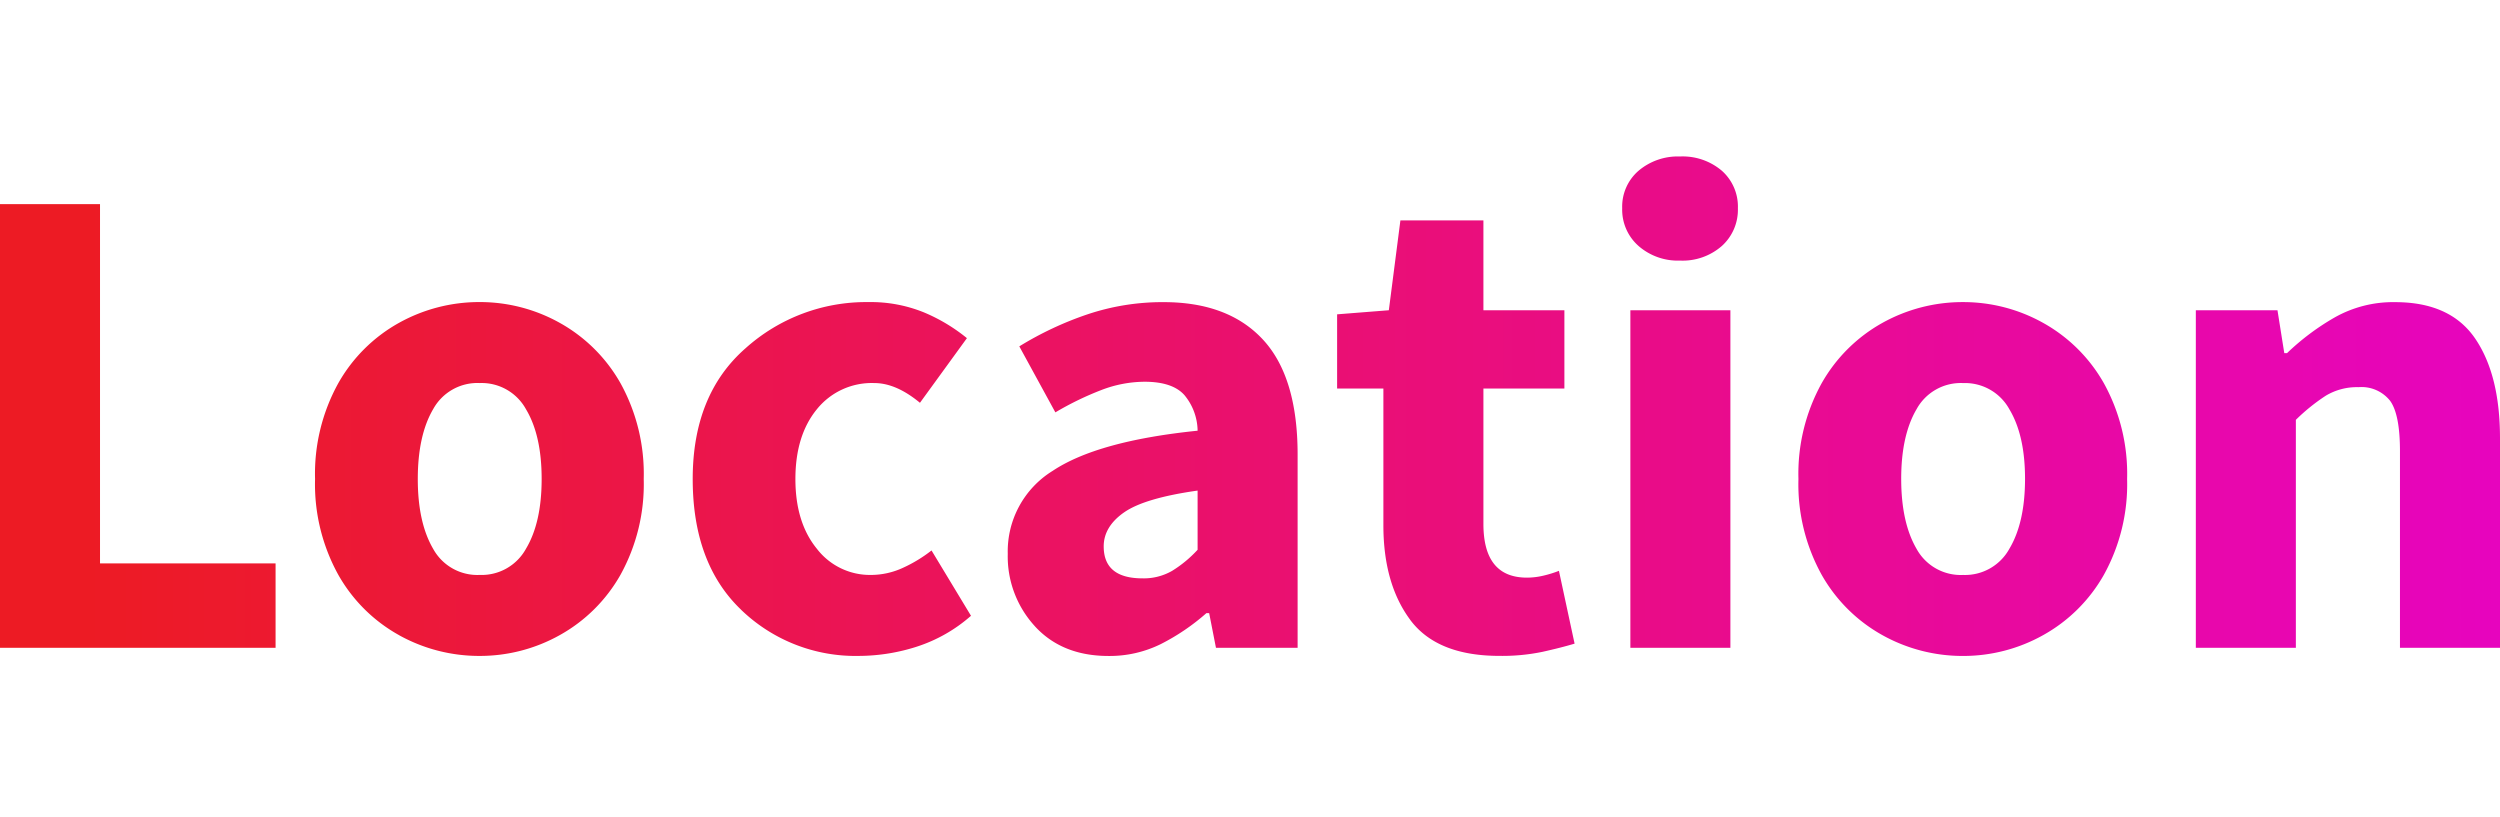
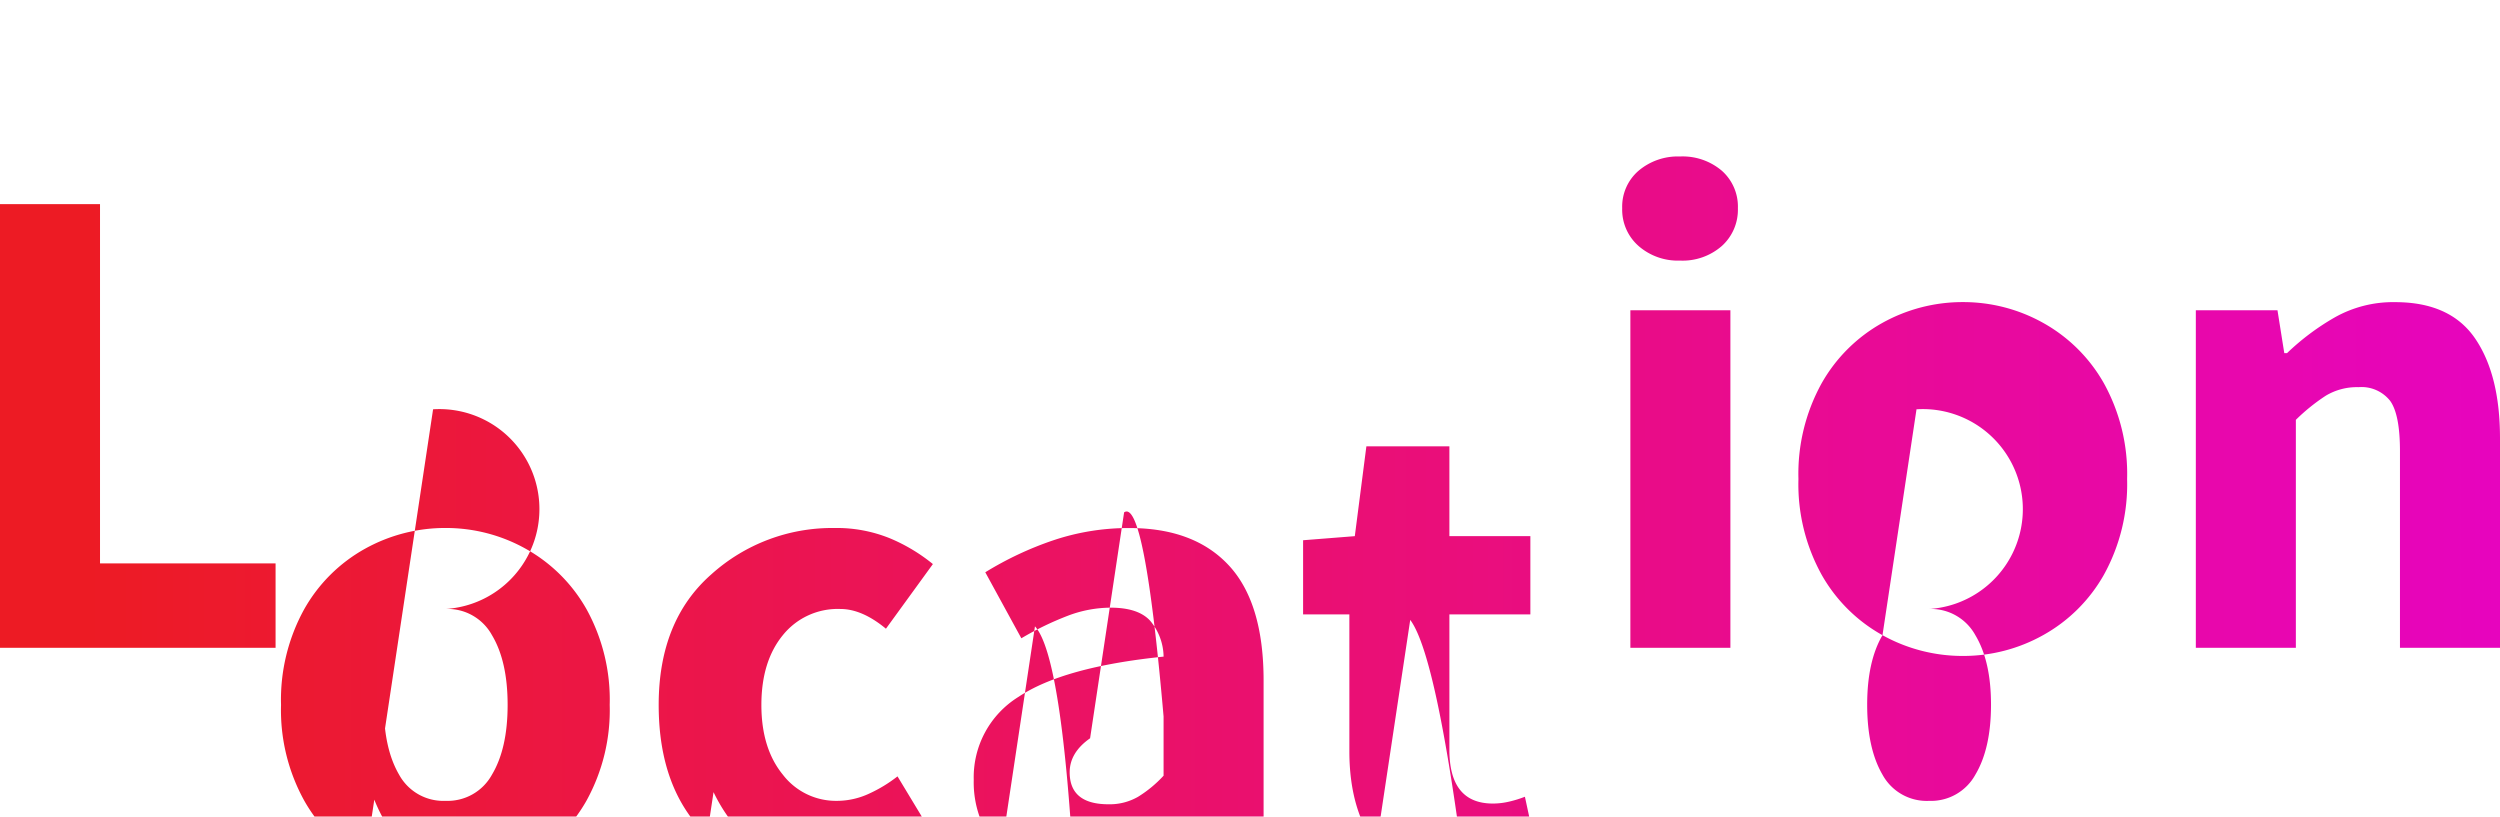
<svg xmlns="http://www.w3.org/2000/svg" width="367.399" height="120" viewBox="0 0 367.399 120">
  <defs>
    <linearGradient id="linear-gradient" y1="1" x2="1" y2="1" gradientUnits="objectBoundingBox">
      <stop offset="0" stop-color="#ed1b24" />
      <stop offset="1" stop-color="#e704bf" />
    </linearGradient>
  </defs>
  <g id="Raggruppa_402" data-name="Raggruppa 402" transform="translate(-825.702 -242)">
-     <rect id="Rettangolo_432" data-name="Rettangolo 432" width="367" height="120" transform="translate(826 242)" fill="rgba(255,255,255,0)" />
-     <path id="Intersezione_8" data-name="Intersezione 8" d="M4856.352-17525.852a23.181,23.181,0,0,1-8.952-8.9,27.491,27.491,0,0,1-3.4-14.053,27.507,27.507,0,0,1,3.4-14.049,23.208,23.208,0,0,1,8.952-8.9,24.22,24.22,0,0,1,11.847-3.049,24.038,24.038,0,0,1,11.75,3.049,23.208,23.208,0,0,1,8.952,8.9,27.507,27.507,0,0,1,3.4,14.049,27.491,27.491,0,0,1-3.4,14.053,23.181,23.181,0,0,1-8.952,8.9,24.04,24.04,0,0,1-11.75,3.051A24.222,24.222,0,0,1,4856.352-17525.852Zm5-33.2q-2.254,3.853-2.25,10.246t2.25,10.252a7.407,7.407,0,0,0,6.848,3.85,7.44,7.44,0,0,0,6.8-3.85q2.294-3.847,2.3-10.252t-2.3-10.246a7.44,7.44,0,0,0-6.8-3.85A7.407,7.407,0,0,0,4861.351-17559.049Zm-74.4,30.947q-3.946-5.3-3.948-13.9v-20.1h-6.8v-10.9l7.6-.6,1.7-13.2h12.2v13.2h11.9v11.5h-11.9v19.9q0,7.9,6.4,7.895a10.487,10.487,0,0,0,2.449-.3,16.311,16.311,0,0,0,2.25-.7l2.3,10.7q-2,.6-4.7,1.2a29.12,29.12,0,0,1-6.3.6Q4790.9-17522.8,4786.949-17528.1Zm-55.15.951a15.16,15.16,0,0,1-4-10.648,13.9,13.9,0,0,1,6.6-12.2q6.6-4.4,21.3-5.9a8.35,8.35,0,0,0-1.95-5.246q-1.75-1.951-5.853-1.949a17.85,17.85,0,0,0-6.3,1.2,44.954,44.954,0,0,0-6.8,3.3l-5.3-9.7a48.96,48.96,0,0,1,10-4.7,34.665,34.665,0,0,1,11.2-1.8q9.5,0,14.6,5.5t5.1,16.9v28.4h-12l-1-5.1h-.4a31.86,31.86,0,0,1-6.7,4.549,16.967,16.967,0,0,1-7.7,1.75Q4735.8-17522.8,4731.8-17527.15Zm13.1-16.75q-3,2.1-3,5,0,4.7,5.7,4.7a8.341,8.341,0,0,0,4.35-1.1,17.766,17.766,0,0,0,3.749-3.1v-8.7Q4747.9-17546,4744.9-17543.9Zm-56.3,14.3q-7.1-6.8-7.1-19.2t7.749-19.2a26.533,26.533,0,0,1,18.049-6.8,20.8,20.8,0,0,1,8.151,1.5,25.621,25.621,0,0,1,6.348,3.8l-6.9,9.5q-3.5-2.9-6.7-2.9a10.35,10.35,0,0,0-8.452,3.85q-3.15,3.853-3.152,10.246t3.152,10.252a9.844,9.844,0,0,0,7.952,3.85,11.258,11.258,0,0,0,4.7-1.047,20.722,20.722,0,0,0,4.2-2.551l5.8,9.6a22.512,22.512,0,0,1-8,4.549,28.056,28.056,0,0,1-8.4,1.348A24.216,24.216,0,0,1,4688.6-17529.6Zm-50.252,3.748a23.145,23.145,0,0,1-8.947-8.9,27.491,27.491,0,0,1-3.4-14.053,27.507,27.507,0,0,1,3.4-14.049,23.171,23.171,0,0,1,8.947-8.9,24.236,24.236,0,0,1,11.852-3.049,24.037,24.037,0,0,1,11.75,3.049,23.208,23.208,0,0,1,8.952,8.9,27.551,27.551,0,0,1,3.4,14.049,27.535,27.535,0,0,1-3.4,14.053,23.181,23.181,0,0,1-8.952,8.9,24.039,24.039,0,0,1-11.75,3.051A24.238,24.238,0,0,1,4638.349-17525.852Zm5-33.2q-2.248,3.853-2.25,10.246t2.25,10.252a7.413,7.413,0,0,0,6.852,3.85,7.434,7.434,0,0,0,6.8-3.85q2.3-3.847,2.3-10.252t-2.3-10.246a7.434,7.434,0,0,0-6.8-3.85A7.413,7.413,0,0,0,4643.348-17559.049ZM4932.4-17524v-28.9q0-5.4-1.45-7.4a5.358,5.358,0,0,0-4.65-2,8.87,8.87,0,0,0-4.8,1.252,28.293,28.293,0,0,0-4.4,3.549v33.5h-14.7v-49.6h12l1,6.3h.4a35.664,35.664,0,0,1,7-5.246,17.441,17.441,0,0,1,8.9-2.25q8.1,0,11.75,5.348t3.651,14.65v30.8Zm-113.1,0v-49.6H4834v49.6Zm-239.6,0v-65.2h14.7v52.8h25.8v12.4Zm240.8-59.055a7.093,7.093,0,0,1-2.4-5.547,6.96,6.96,0,0,1,2.4-5.5,8.925,8.925,0,0,1,6.1-2.1,8.883,8.883,0,0,1,6.149,2.1,7.034,7.034,0,0,1,2.352,5.5,7.17,7.17,0,0,1-2.352,5.547,8.74,8.74,0,0,1-6.149,2.152A8.782,8.782,0,0,1,4820.5-17583.053Z" transform="translate(-3754 17861.199)" fill="url(#linear-gradient)" />
+     <path id="Intersezione_8" data-name="Intersezione 8" d="M4856.352-17525.852a23.181,23.181,0,0,1-8.952-8.9,27.491,27.491,0,0,1-3.4-14.053,27.507,27.507,0,0,1,3.4-14.049,23.208,23.208,0,0,1,8.952-8.9,24.22,24.22,0,0,1,11.847-3.049,24.038,24.038,0,0,1,11.75,3.049,23.208,23.208,0,0,1,8.952,8.9,27.507,27.507,0,0,1,3.4,14.049,27.491,27.491,0,0,1-3.4,14.053,23.181,23.181,0,0,1-8.952,8.9,24.04,24.04,0,0,1-11.75,3.051A24.222,24.222,0,0,1,4856.352-17525.852Zq-2.254,3.853-2.25,10.246t2.25,10.252a7.407,7.407,0,0,0,6.848,3.85,7.44,7.44,0,0,0,6.8-3.85q2.294-3.847,2.3-10.252t-2.3-10.246a7.44,7.44,0,0,0-6.8-3.85A7.407,7.407,0,0,0,4861.351-17559.049Zm-74.4,30.947q-3.946-5.3-3.948-13.9v-20.1h-6.8v-10.9l7.6-.6,1.7-13.2h12.2v13.2h11.9v11.5h-11.9v19.9q0,7.9,6.4,7.895a10.487,10.487,0,0,0,2.449-.3,16.311,16.311,0,0,0,2.25-.7l2.3,10.7q-2,.6-4.7,1.2a29.12,29.12,0,0,1-6.3.6Q4790.9-17522.8,4786.949-17528.1Zm-55.15.951a15.16,15.16,0,0,1-4-10.648,13.9,13.9,0,0,1,6.6-12.2q6.6-4.4,21.3-5.9a8.35,8.35,0,0,0-1.95-5.246q-1.75-1.951-5.853-1.949a17.85,17.85,0,0,0-6.3,1.2,44.954,44.954,0,0,0-6.8,3.3l-5.3-9.7a48.96,48.96,0,0,1,10-4.7,34.665,34.665,0,0,1,11.2-1.8q9.5,0,14.6,5.5t5.1,16.9v28.4h-12l-1-5.1h-.4a31.86,31.86,0,0,1-6.7,4.549,16.967,16.967,0,0,1-7.7,1.75Q4735.8-17522.8,4731.8-17527.15Zm13.1-16.75q-3,2.1-3,5,0,4.7,5.7,4.7a8.341,8.341,0,0,0,4.35-1.1,17.766,17.766,0,0,0,3.749-3.1v-8.7Q4747.9-17546,4744.9-17543.9Zm-56.3,14.3q-7.1-6.8-7.1-19.2t7.749-19.2a26.533,26.533,0,0,1,18.049-6.8,20.8,20.8,0,0,1,8.151,1.5,25.621,25.621,0,0,1,6.348,3.8l-6.9,9.5q-3.5-2.9-6.7-2.9a10.35,10.35,0,0,0-8.452,3.85q-3.15,3.853-3.152,10.246t3.152,10.252a9.844,9.844,0,0,0,7.952,3.85,11.258,11.258,0,0,0,4.7-1.047,20.722,20.722,0,0,0,4.2-2.551l5.8,9.6a22.512,22.512,0,0,1-8,4.549,28.056,28.056,0,0,1-8.4,1.348A24.216,24.216,0,0,1,4688.6-17529.6Zm-50.252,3.748a23.145,23.145,0,0,1-8.947-8.9,27.491,27.491,0,0,1-3.4-14.053,27.507,27.507,0,0,1,3.4-14.049,23.171,23.171,0,0,1,8.947-8.9,24.236,24.236,0,0,1,11.852-3.049,24.037,24.037,0,0,1,11.75,3.049,23.208,23.208,0,0,1,8.952,8.9,27.551,27.551,0,0,1,3.4,14.049,27.535,27.535,0,0,1-3.4,14.053,23.181,23.181,0,0,1-8.952,8.9,24.039,24.039,0,0,1-11.75,3.051A24.238,24.238,0,0,1,4638.349-17525.852Zm5-33.2q-2.248,3.853-2.25,10.246t2.25,10.252a7.413,7.413,0,0,0,6.852,3.85,7.434,7.434,0,0,0,6.8-3.85q2.3-3.847,2.3-10.252t-2.3-10.246a7.434,7.434,0,0,0-6.8-3.85A7.413,7.413,0,0,0,4643.348-17559.049ZM4932.4-17524v-28.9q0-5.4-1.45-7.4a5.358,5.358,0,0,0-4.65-2,8.87,8.87,0,0,0-4.8,1.252,28.293,28.293,0,0,0-4.4,3.549v33.5h-14.7v-49.6h12l1,6.3h.4a35.664,35.664,0,0,1,7-5.246,17.441,17.441,0,0,1,8.9-2.25q8.1,0,11.75,5.348t3.651,14.65v30.8Zm-113.1,0v-49.6H4834v49.6Zm-239.6,0v-65.2h14.7v52.8h25.8v12.4Zm240.8-59.055a7.093,7.093,0,0,1-2.4-5.547,6.96,6.96,0,0,1,2.4-5.5,8.925,8.925,0,0,1,6.1-2.1,8.883,8.883,0,0,1,6.149,2.1,7.034,7.034,0,0,1,2.352,5.5,7.17,7.17,0,0,1-2.352,5.547,8.74,8.74,0,0,1-6.149,2.152A8.782,8.782,0,0,1,4820.5-17583.053Z" transform="translate(-3754 17861.199)" fill="url(#linear-gradient)" />
  </g>
</svg>